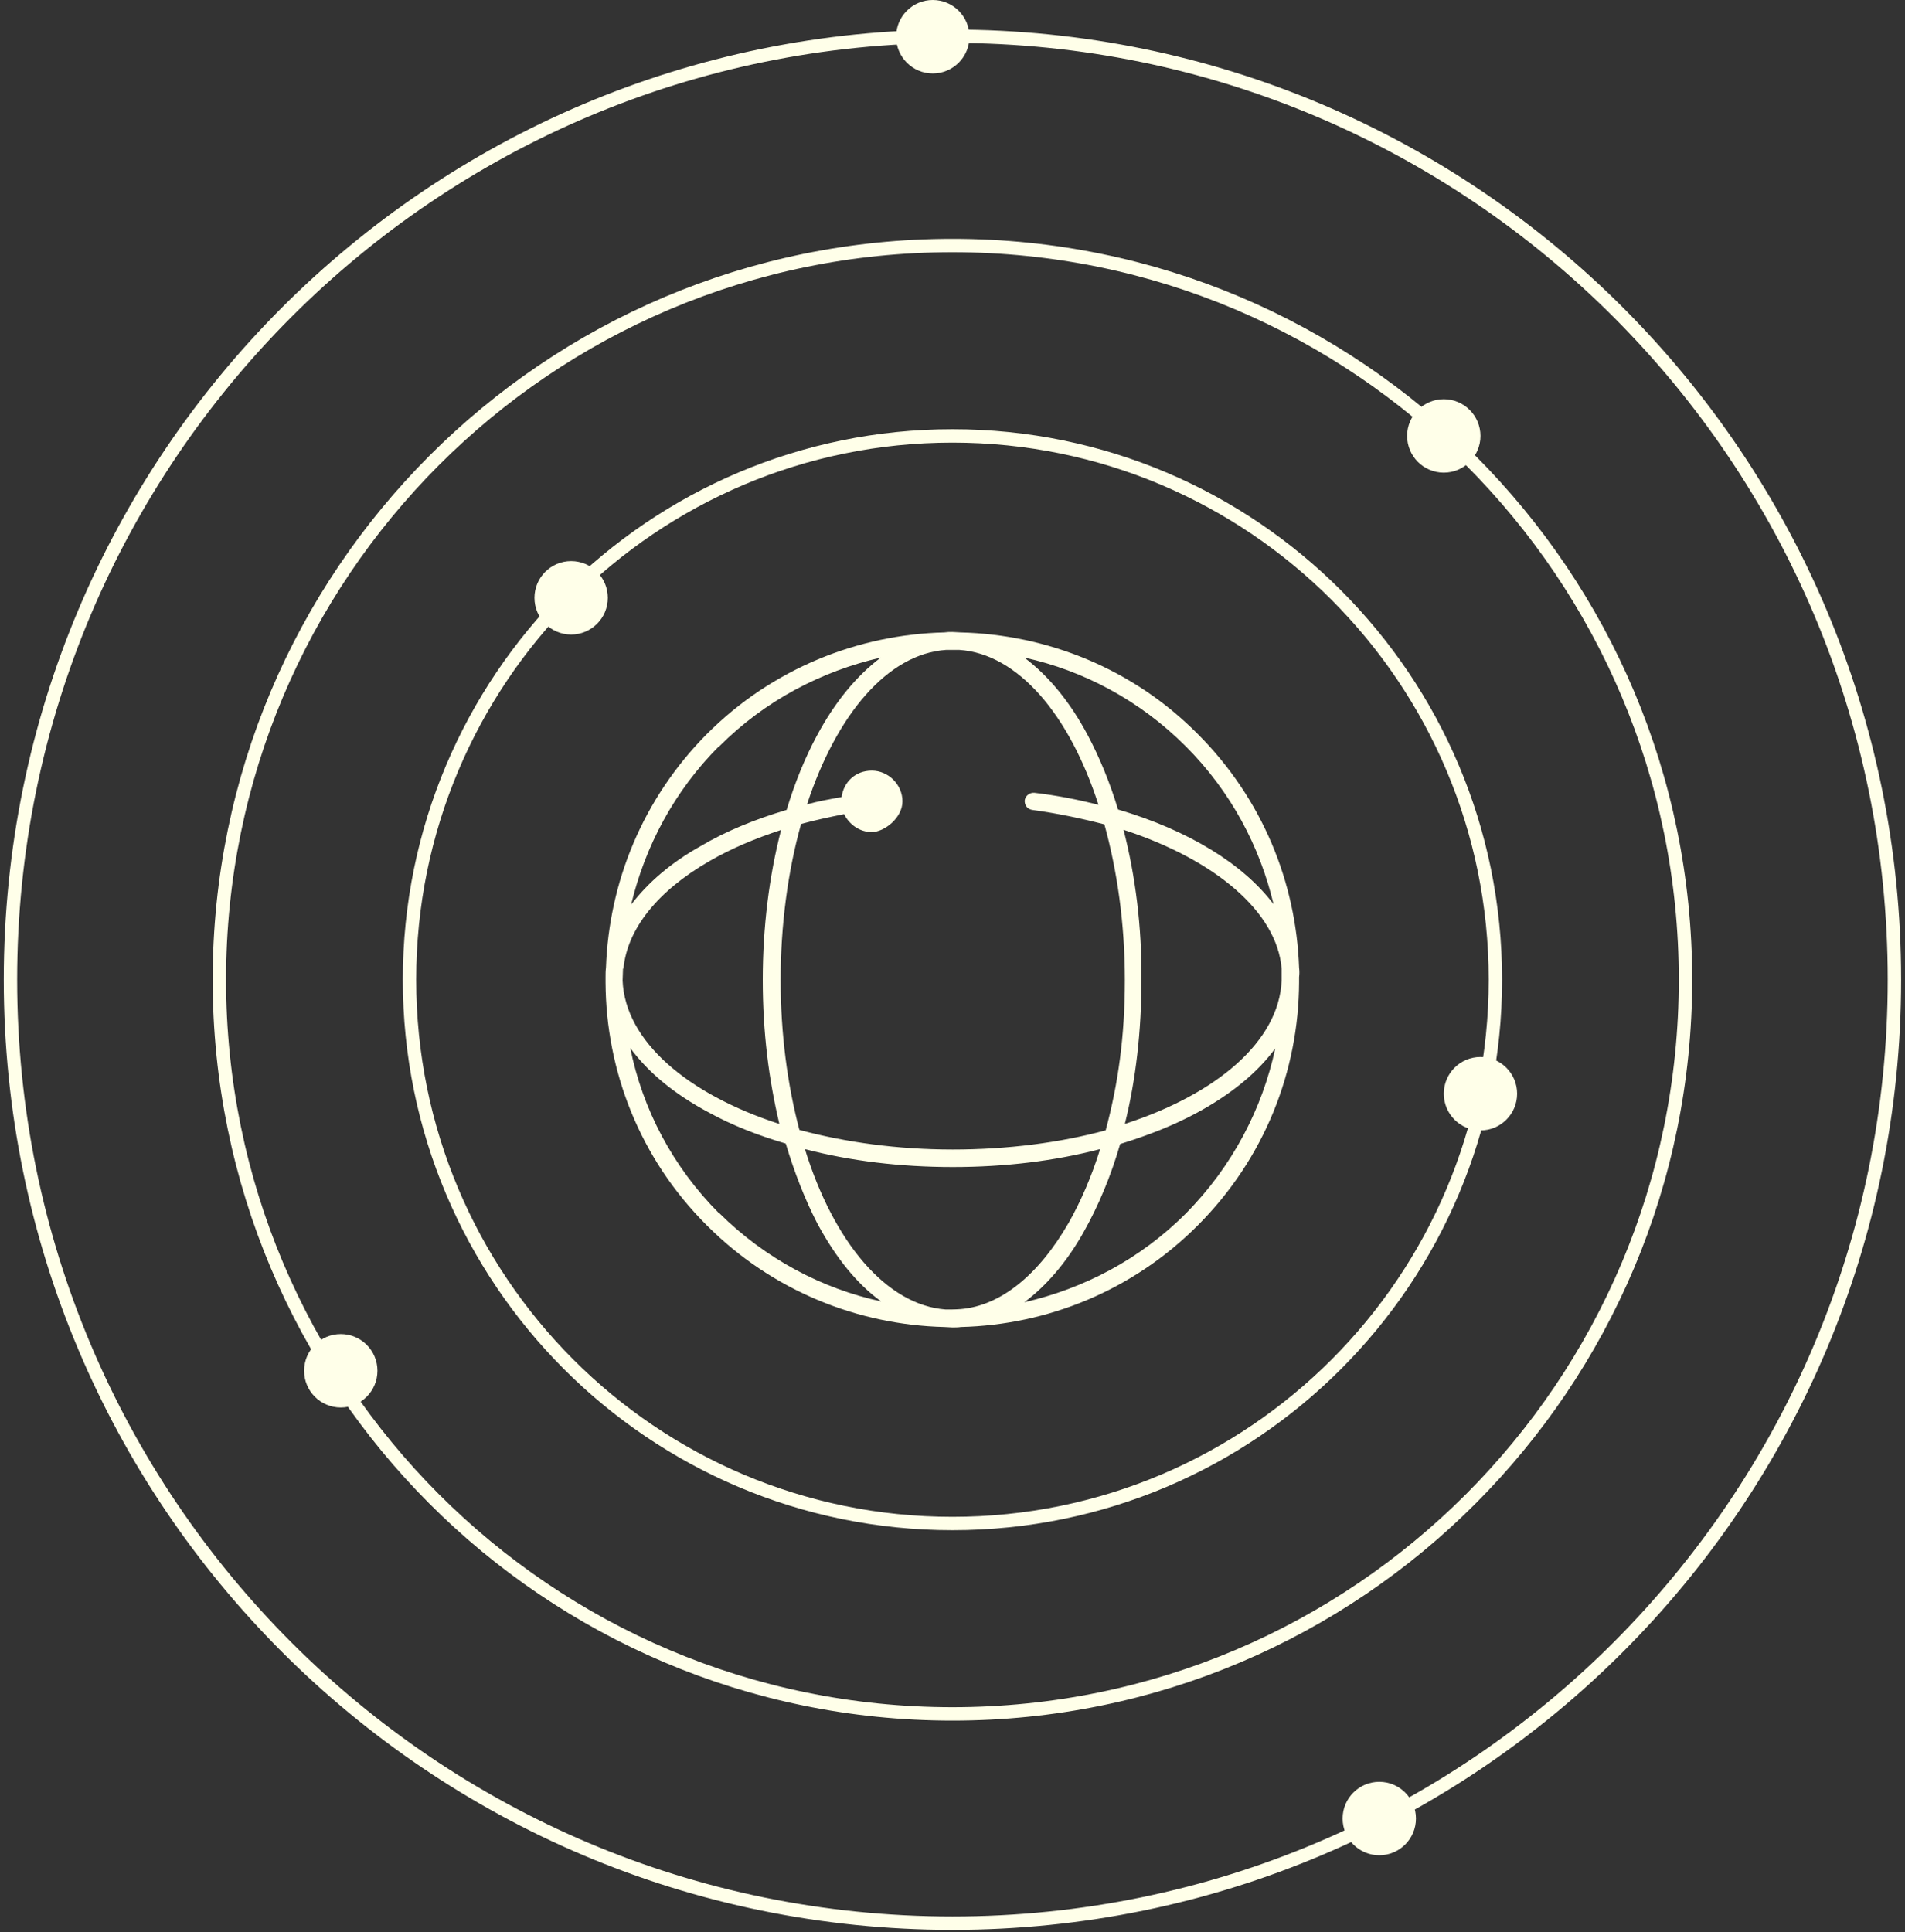
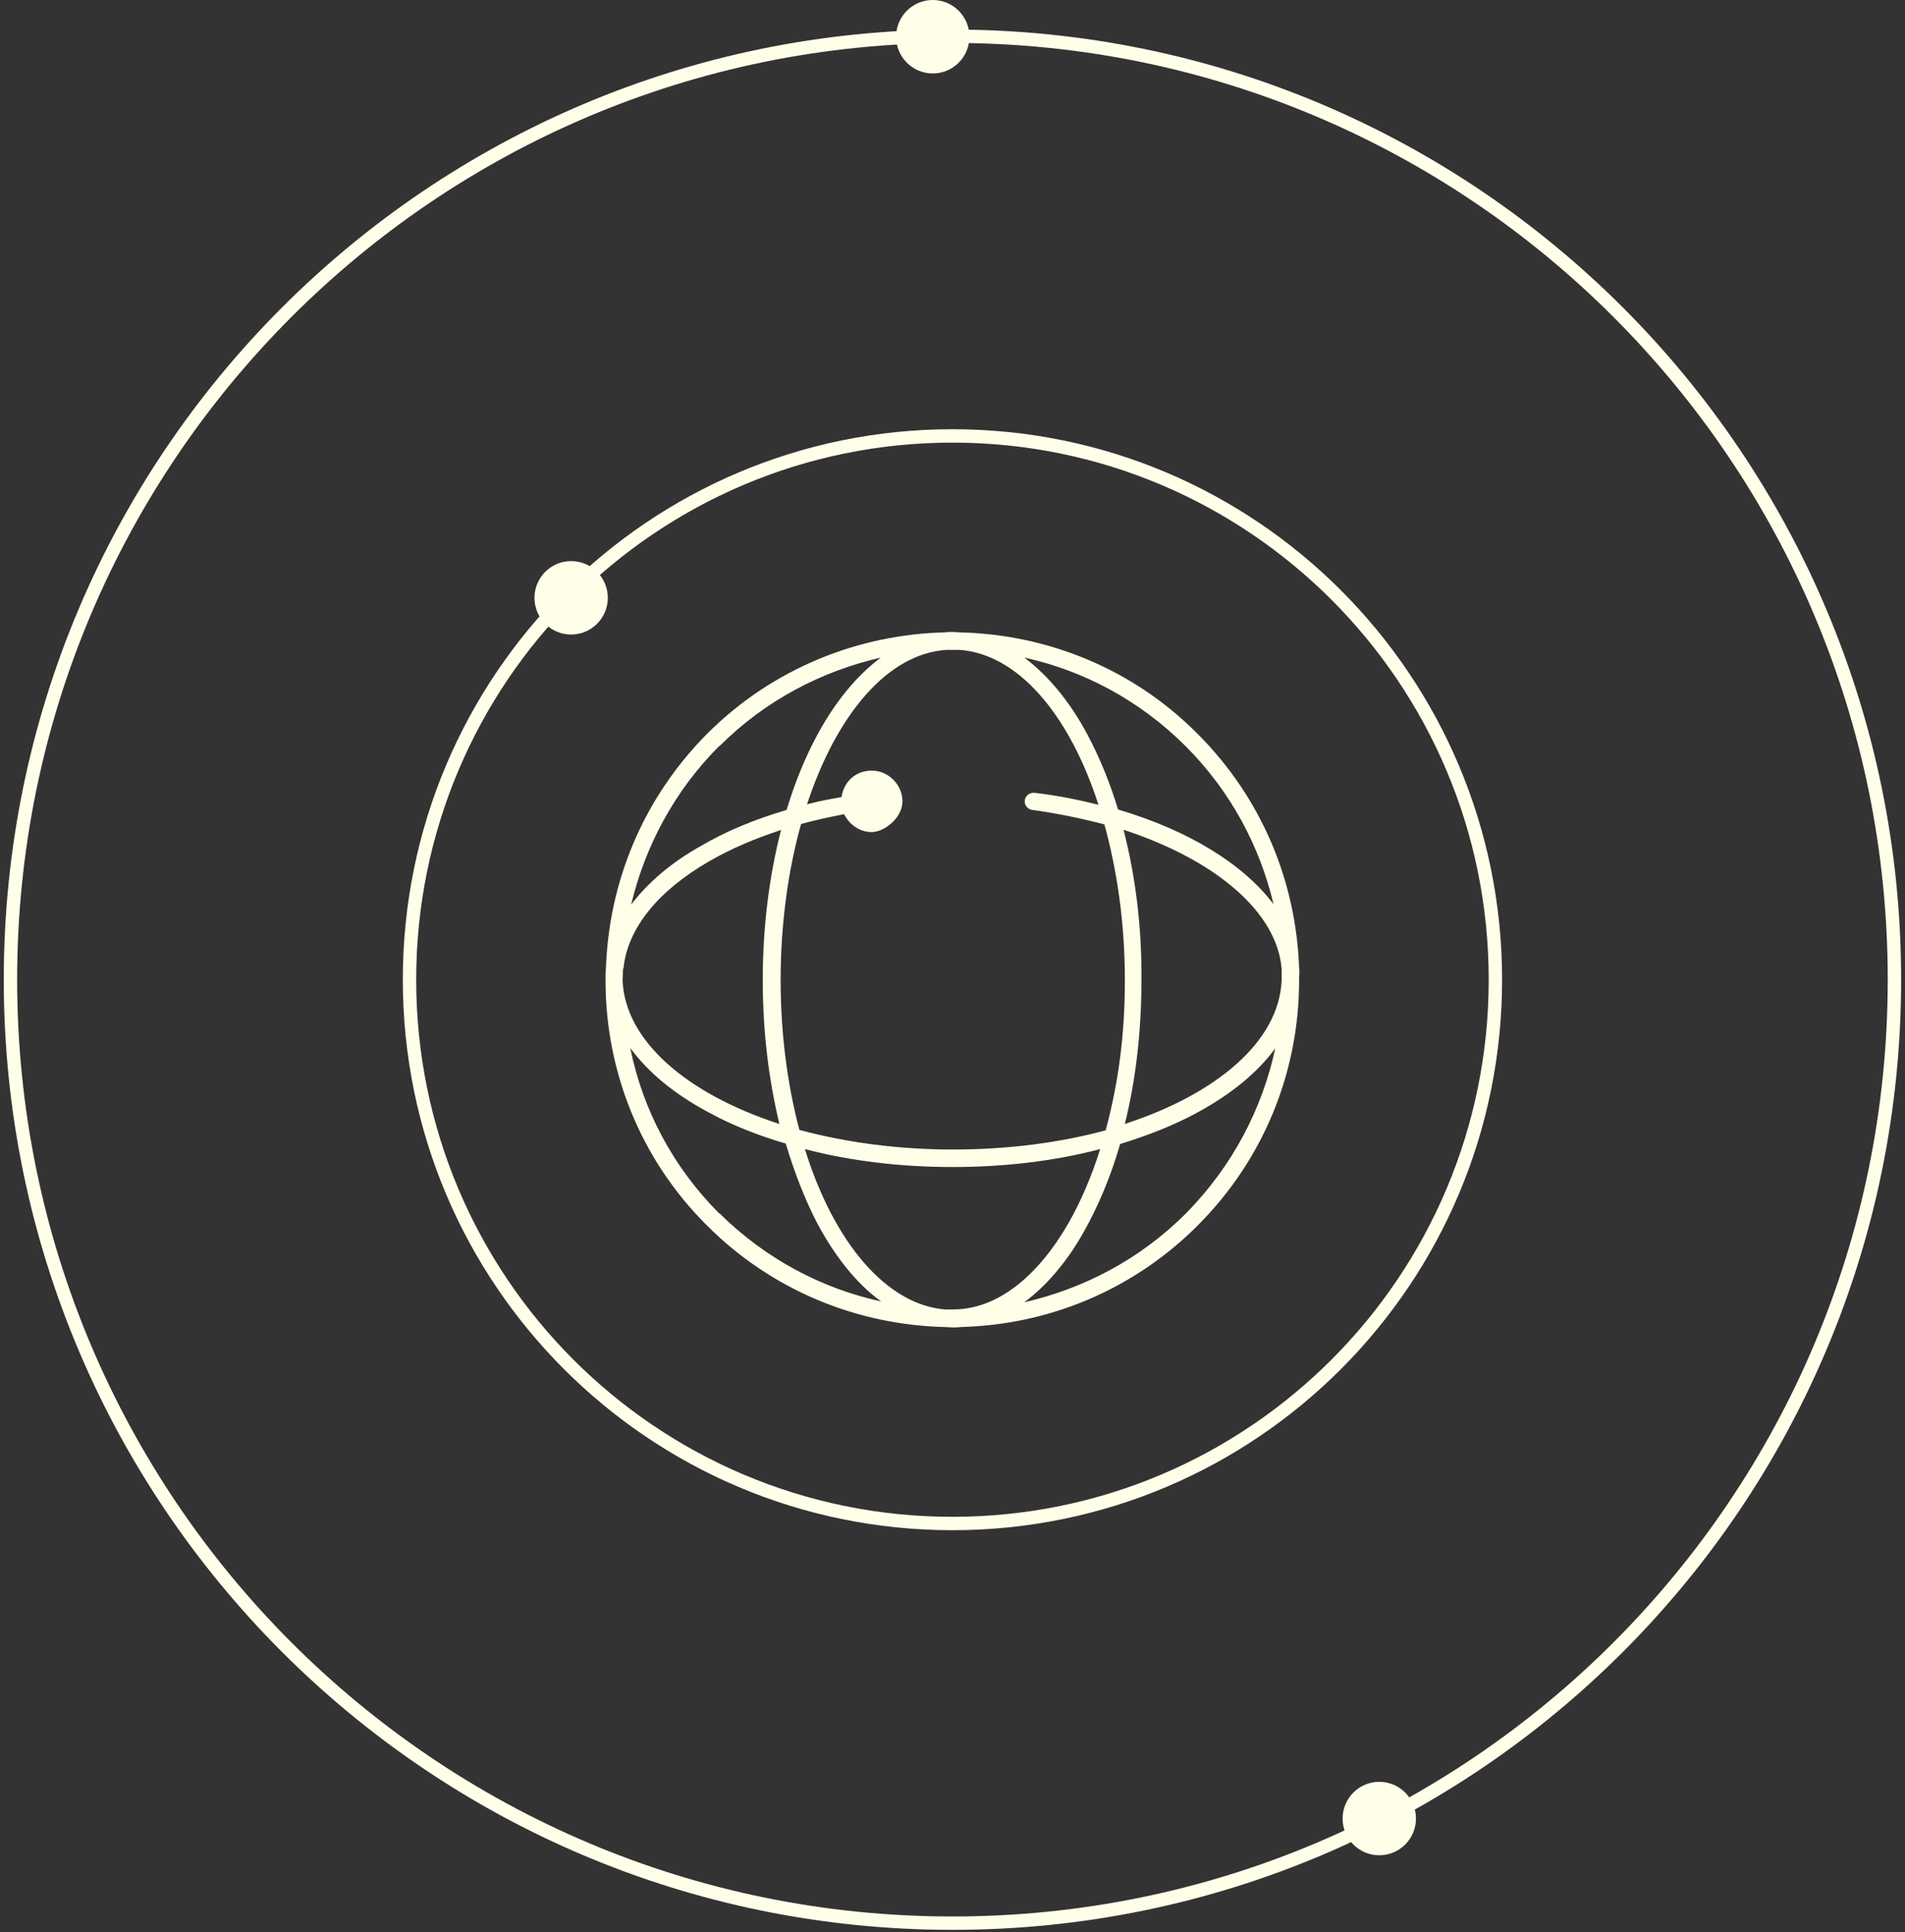
<svg xmlns="http://www.w3.org/2000/svg" width="427" height="433" viewBox="0 0 427 433" fill="none">
  <rect x="0" y="0" width="427" height="433" fill="#333333" stroke="none" />
  <path d="M209.078 16.46C213.617 16.46 217.297 12.776 217.297 8.23C217.297 3.685 213.617 0 209.078 0C204.539 0 200.859 3.685 200.859 8.23C200.859 12.776 204.539 16.46 209.078 16.46Z" fill="#FFFFE9" />
-   <path d="M323.621 105.925C328.16 105.925 331.84 102.24 331.84 97.695C331.84 93.15 328.16 89.465 323.621 89.465C319.082 89.465 315.402 93.15 315.402 97.695C315.402 102.24 319.082 105.925 323.621 105.925Z" fill="#FFFFE9" />
-   <path d="M309.162 415.783C313.701 415.783 317.381 412.098 317.381 407.552C317.381 403.007 313.701 399.322 309.162 399.322C304.623 399.322 300.943 403.007 300.943 407.552C300.943 412.098 304.623 415.783 309.162 415.783Z" fill="#FFFFE9" />
-   <path d="M76.385 315.436C80.924 315.436 84.603 311.751 84.603 307.206C84.603 302.66 80.924 298.976 76.385 298.976C71.846 298.976 68.166 302.66 68.166 307.206C68.166 311.751 71.846 315.436 76.385 315.436Z" fill="#FFFFE9" />
-   <path d="M331.84 253.336C336.379 253.336 340.059 249.652 340.059 245.106C340.059 240.561 336.379 236.876 331.84 236.876C327.301 236.876 323.621 240.561 323.621 245.106C323.621 249.652 327.301 253.336 331.84 253.336Z" fill="#FFFFE9" />
+   <path d="M309.162 415.783C313.701 415.783 317.381 412.098 317.381 407.552C317.381 403.007 313.701 399.322 309.162 399.322C304.623 399.322 300.943 403.007 300.943 407.552C300.943 412.098 304.623 415.783 309.162 415.783" fill="#FFFFE9" />
  <path d="M128.02 142.207C132.559 142.207 136.238 138.523 136.238 133.977C136.238 129.432 132.559 125.747 128.02 125.747C123.48 125.747 119.801 129.432 119.801 133.977C119.801 138.523 123.48 142.207 128.02 142.207Z" fill="#FFFFE9" />
  <path d="M291.187 216.886C290.519 197.762 282.975 179.019 268.461 164.485C253.852 149.758 234.656 142.207 215.275 141.727C214.701 141.727 214.131 141.632 213.459 141.632C212.786 141.632 212.315 141.632 211.642 141.727C192.45 142.203 173.16 149.758 158.457 164.485C144.037 179.019 136.493 197.762 135.825 216.886C135.73 217.555 135.73 218.224 135.73 218.988V220.134C135.825 239.927 143.369 259.627 158.457 274.637C173.164 289.364 192.356 296.915 211.642 297.395C212.216 297.395 212.885 297.49 213.459 297.49C214.033 297.49 214.795 297.49 215.369 297.395C234.656 296.919 253.754 289.364 268.461 274.637C283.549 259.528 291.093 239.927 291.187 220.134V218.988C291.281 218.319 291.281 217.555 291.187 216.886ZM212.028 293.478C198.658 292.521 186.821 278.275 180.421 257.524C190.638 260.201 201.905 261.54 213.553 261.54C225.201 261.54 236.374 260.201 246.591 257.524C244.681 263.646 242.294 269.189 239.527 274.066C232.745 285.829 224.25 292.616 215.369 293.38C214.225 293.474 213.172 293.474 212.028 293.474V293.478ZM213.553 257.619C201.138 257.619 189.49 255.993 179.178 253.222C176.505 243.085 174.976 231.708 174.976 219.563C174.976 207.418 176.6 195.179 179.56 184.66C182.713 183.798 185.861 183.129 189.203 182.46C190.347 184.755 192.639 186.475 195.41 186.475C198.182 186.475 202.286 183.318 202.286 179.59C202.286 175.862 199.133 172.705 195.41 172.705C191.688 172.705 189.109 175.287 188.629 178.633C185.956 179.11 183.283 179.59 180.896 180.259C187.485 160.178 198.945 146.506 212.122 145.644H214.988C228.165 146.506 239.719 160.178 246.214 180.354C241.63 179.208 236.857 178.251 231.892 177.677C230.748 177.582 229.887 178.346 229.695 179.302C229.6 180.448 230.269 181.31 231.318 181.503C236.952 182.267 242.396 183.416 247.55 184.755C250.416 195.179 252.134 206.938 252.134 219.657C252.134 232.377 250.605 242.99 247.837 253.316C237.62 256.087 225.874 257.619 213.557 257.619H213.553ZM139.744 217.079C140.605 208.186 147.383 199.675 159.031 192.982C163.803 190.211 169.248 187.916 175.074 186.003C172.401 196.329 170.97 207.804 170.97 219.567C170.97 231.33 172.307 241.845 174.693 251.887C154.066 245.195 140.126 233.337 139.552 219.76C139.552 218.996 139.646 217.941 139.646 217.083H139.74L139.744 217.079ZM251.942 185.999C272.376 192.691 286.222 204.359 287.271 217.075V219.752C286.698 233.329 272.757 245.187 252.13 251.879C254.615 241.935 255.853 230.94 255.853 219.559C255.947 207.796 254.516 196.325 251.843 185.995H251.938L251.942 185.999ZM265.787 167.26C275.91 177.397 282.401 189.731 285.459 202.639C278.678 193.652 266.456 186.097 250.605 181.413C248.789 175.389 246.501 169.843 243.824 164.776C239.814 157.222 234.943 151.387 229.596 147.372C242.774 150.242 255.472 156.934 265.787 167.26ZM161.228 167.26C171.54 156.934 184.144 150.431 197.419 147.372C192.073 151.387 187.202 157.222 183.098 164.871C180.425 169.843 178.133 175.484 176.316 181.507C169.252 183.609 162.663 186.286 157.03 189.636C150.347 193.364 145.189 197.86 141.466 202.738C144.619 189.636 151.109 177.303 161.232 167.166V167.26H161.228ZM161.228 271.964C150.724 261.445 144.041 248.537 141.27 234.865C145.279 240.317 151.106 245.191 159.031 249.399C164.09 252.17 169.916 254.466 176.124 256.284C178.034 262.689 180.421 268.811 183.188 274.165C187.292 281.814 192.163 287.837 197.51 291.663C184.238 288.793 171.536 282.101 161.224 271.87V271.964H161.228ZM265.787 271.964C255.476 282.29 242.872 288.793 229.596 291.852C234.467 288.219 239.051 282.959 242.868 276.172C246.21 270.244 248.981 263.646 251.081 256.379C257.288 254.466 262.921 252.269 268.079 249.494C275.91 245.285 281.831 240.408 285.841 234.959C282.975 248.348 276.292 261.351 265.787 271.964Z" fill="#FFFFE9" />
  <path d="M213.488 341.431C280.701 341.431 335.188 286.869 335.188 219.563C335.188 152.257 280.701 97.695 213.488 97.695C146.276 97.695 91.789 152.257 91.789 219.563C91.789 286.869 146.276 341.431 213.488 341.431Z" stroke="#FFFFE9" stroke-width="3" stroke-miterlimit="10" />
-   <path d="M213.485 384.104C304.232 384.104 377.797 310.437 377.797 219.563C377.797 128.69 304.232 55.023 213.485 55.023C122.737 55.023 49.172 128.69 49.172 219.563C49.172 310.437 122.737 384.104 213.485 384.104Z" stroke="#FFFFE9" stroke-width="3" stroke-miterlimit="10" />
  <path d="M213.488 431C330.099 431 424.631 336.337 424.631 219.563C424.631 102.79 330.099 8.126 213.488 8.126C96.876 8.126 2.344 102.79 2.344 219.563C2.344 336.337 96.876 431 213.488 431Z" stroke="#FFFFE9" stroke-width="3" stroke-miterlimit="10" />
</svg>